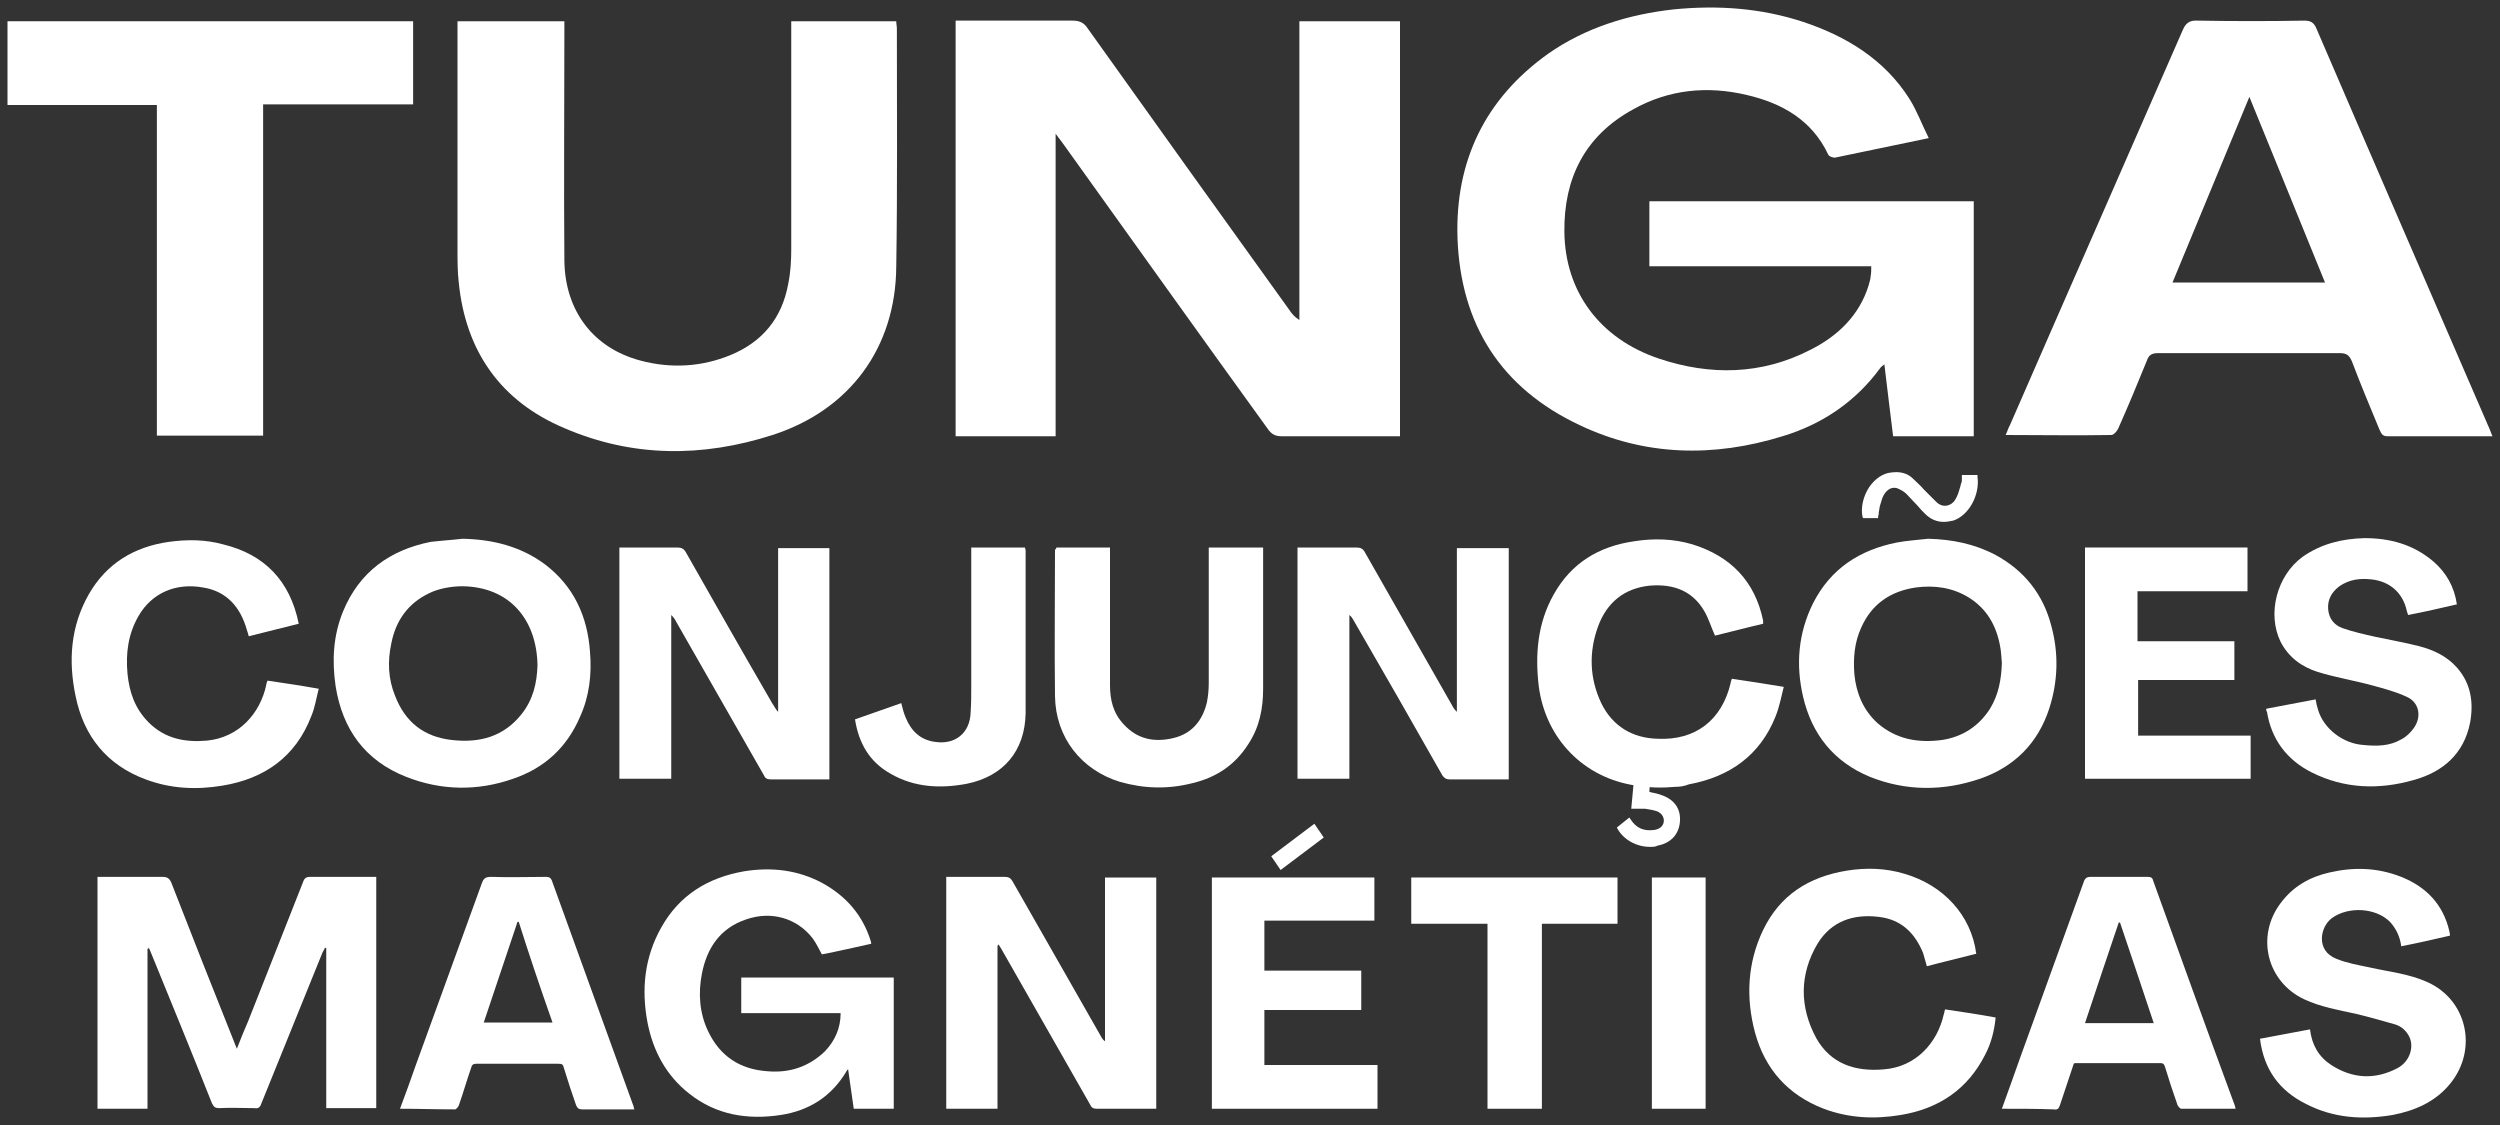
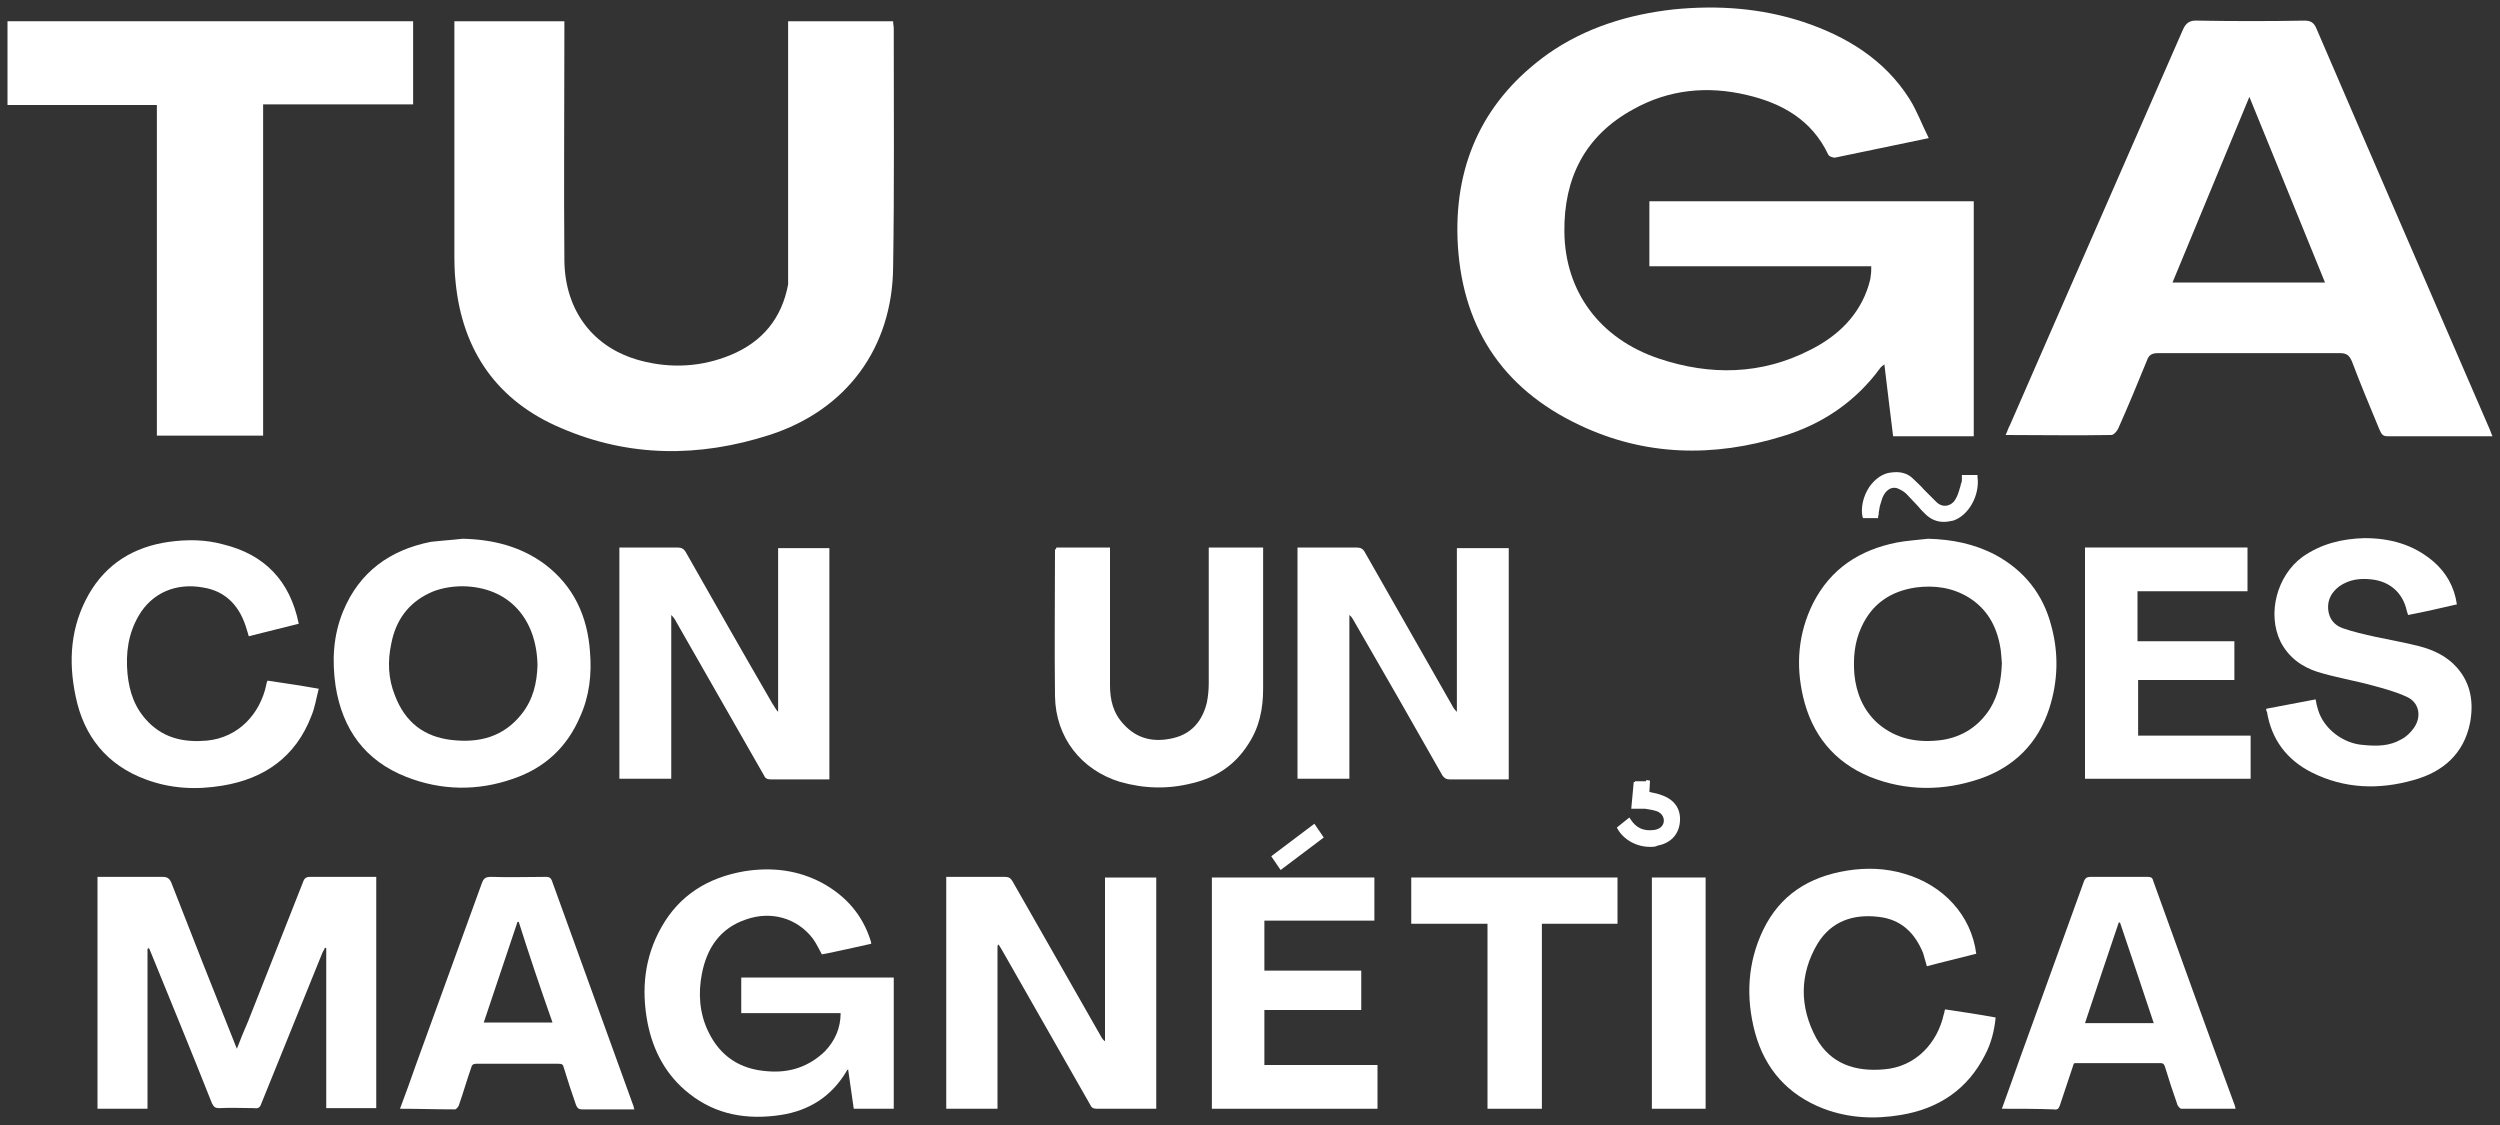
<svg xmlns="http://www.w3.org/2000/svg" version="1.1" id="Camada_1" x="0px" y="0px" viewBox="0 0 400 180" style="enable-background:new 0 0 400 180;" xml:space="preserve">
  <rect x="0" y="0" width="400" height="180" fill="#333333" stroke="none" />
  <style type="text/css">
	.st0{fill:#FFFFFF;}
</style>
  <g>
    <path class="st0" d="M23.6,151.8v25.6h-8v-37.1h0.9c3.2,0,6.3,0,9.5,0c0.7,0,1.1,0.2,1.4,0.9c3.3,8.5,6.7,17.1,10.1,25.6   c0.1,0.3,0.2,0.5,0.4,1c0.6-1.6,1.2-3,1.8-4.4c2.9-7.4,5.9-14.9,8.8-22.3c0.2-0.6,0.5-0.8,1.1-0.8c3.2,0,6.4,0,9.7,0h0.9v37h-8   v-25.6c-0.1,0-0.1,0-0.2-0.1c-0.1,0.3-0.3,0.6-0.4,0.8c-3.3,8.1-6.5,16.1-9.8,24.2c-0.2,0.6-0.5,0.8-1.1,0.7c-1.9,0-3.8-0.1-5.6,0   c-0.7,0-0.9-0.2-1.2-0.8c-3.2-8.1-6.5-16.1-9.8-24.2c-0.1-0.2-0.2-0.5-0.3-0.7C23.8,151.8,23.7,151.8,23.6,151.8" />
    <path class="st0" d="M134.5,162.1h-15.9v-5.7h24.4v21h-6.4c-0.3-2.1-0.6-4.2-0.9-6.3c-0.1,0.1-0.2,0.1-0.2,0.2   c-2.4,4.1-6,6.4-10.6,7.1c-5.3,0.8-10.3,0-14.6-3.4c-3.7-2.9-5.8-6.8-6.7-11.4c-1-5.3-0.5-10.4,2.2-15.2c2.9-5.2,7.5-8,13.3-9   c4.4-0.7,8.6-0.2,12.5,1.9c3.8,2.1,6.4,5.1,7.7,9.2c0,0.1,0.1,0.3,0.1,0.5c-2.7,0.6-5.3,1.2-7.9,1.7c-0.5-0.9-0.9-1.8-1.5-2.6   c-2.5-3.2-6.6-4.4-10.6-3c-4.2,1.4-6.3,4.6-7.1,8.7c-0.6,3.1-0.4,6.3,1,9.2c1.9,4,5.1,6.1,9.5,6.4c3.5,0.3,6.6-0.7,9.2-3.2   C133.6,166.5,134.5,164.5,134.5,162.1" />
    <path class="st0" d="M159.6,151.3v26.1h-8.2v-37.1h2.3c2.4,0,4.7,0,7.1,0c0.6,0,0.9,0.2,1.2,0.7c4.7,8.3,9.5,16.6,14.2,24.9   c0.1,0.2,0.3,0.5,0.6,0.7v-26.2h8.2v37c-0.3,0-0.5,0-0.8,0c-2.9,0-5.8,0-8.7,0c-0.6,0-0.9-0.2-1.1-0.7c-4.7-8.3-9.5-16.6-14.2-24.9   c-0.1-0.2-0.3-0.4-0.4-0.7C159.7,151.2,159.7,151.3,159.6,151.3" />
    <path class="st0" d="M316.2,152.6c-2.7,0.7-5.3,1.3-7.9,2c-0.2-0.7-0.4-1.4-0.6-2.1c-1.3-3.2-3.5-5.4-7.1-5.8   c-4.1-0.5-7.6,0.7-9.8,4.3c-2.9,4.9-2.9,10.1-0.2,15.1c2.3,4.1,6.2,5.4,10.8,5c5.2-0.4,8.6-4.3,9.6-8.8c0.1-0.2,0.1-0.5,0.2-0.8   c2.7,0.4,5.4,0.8,8.1,1.3c-0.2,2.1-0.7,4.1-1.7,6c-2.8,5.5-7.4,8.6-13.5,9.6c-4.2,0.7-8.3,0.5-12.3-1c-5.7-2.2-9.4-6.3-11-12.2   c-1.5-5.6-1.2-11.2,1.3-16.4c2.7-5.6,7.3-8.5,13.4-9.5c3.1-0.5,6.2-0.4,9.2,0.5C310.9,141.6,315.4,146.4,316.2,152.6" />
-     <path class="st0" d="M361.6,166.2c2.7-0.5,5.3-1,8-1.5c0.3,2.5,1.4,4.4,3.4,5.7c3.4,2.2,7,2.4,10.6,0.5c1.9-1,2.7-3.3,1.9-5   c-0.5-1-1.3-1.7-2.3-2c-2.1-0.6-4.2-1.2-6.3-1.7c-2.8-0.6-5.6-1.1-8.2-2.3c-6-2.8-7.8-10.1-3.8-15.4c2-2.7,4.7-4.2,7.8-4.9   c3.9-0.9,7.7-0.8,11.5,0.7c4,1.6,6.7,4.4,7.7,8.7c0,0.2,0.1,0.4,0.1,0.7c-2.6,0.6-5.2,1.2-7.8,1.7c-0.2-1.5-0.8-2.8-1.8-3.9   c-2.3-2.3-6.7-2.5-9.3-0.6c-1.9,1.4-2.6,5.2,0.7,6.5c1.7,0.7,3.5,1,5.4,1.4c3.1,0.7,6.2,1,9.1,2.3c6.4,2.8,8.2,10.7,3.8,16.2   c-2.4,3-5.7,4.4-9.3,5.1c-4.8,0.8-9.5,0.5-13.9-1.8C364.7,174.5,362.2,171.1,361.6,166.2" />
    <path class="st0" d="M333.6,163.7h11c-1.8-5.4-3.6-10.8-5.4-16.1c-0.1,0-0.1,0-0.2,0C337.2,152.9,335.4,158.3,333.6,163.7    M320.3,177.4c1-2.8,2-5.5,2.9-8.1c3.4-9.4,6.8-18.8,10.2-28.2c0.2-0.6,0.5-0.8,1.1-0.8c3,0,6.1,0,9.1,0c0.5,0,0.8,0.1,0.9,0.6   c4.3,11.9,8.6,23.9,13,35.8c0.1,0.2,0.1,0.4,0.2,0.7c-3,0-5.8,0-8.7,0c-0.2,0-0.5-0.4-0.6-0.6c-0.7-2-1.4-4.1-2-6.1   c-0.1-0.3-0.2-0.6-0.7-0.6c-4.5,0-9.1,0-13.6,0c-0.1,0-0.2,0-0.3,0.1c-0.7,2.2-1.5,4.4-2.2,6.6c-0.2,0.6-0.4,0.8-1,0.7   C325.9,177.4,323.1,177.4,320.3,177.4" />
    <path class="st0" d="M83,147.5c-0.1,0-0.1,0-0.2,0c-1.8,5.4-3.6,10.7-5.4,16.1h11C86.5,158.2,84.7,152.9,83,147.5 M64,177.4   c0.9-2.4,1.7-4.6,2.5-6.9c3.5-9.7,7.1-19.5,10.6-29.2c0.3-0.8,0.6-1,1.5-1c2.9,0.1,5.9,0,8.8,0c0.4,0,0.7,0.1,0.9,0.6   c4.4,12.1,8.7,24.1,13.1,36.2c0,0.1,0,0.2,0.1,0.4h-5.5c-1,0-2,0-2.9,0c-0.5,0-0.7-0.2-0.9-0.6c-0.7-2-1.4-4.1-2-6.1   c-0.1-0.5-0.3-0.6-0.9-0.6c-4.4,0-8.7,0-13.1,0c-0.5,0-0.7,0.2-0.8,0.6c-0.7,2-1.3,4.1-2,6.1c-0.1,0.2-0.4,0.6-0.6,0.6   C69.9,177.5,67,177.4,64,177.4" />
    <polygon class="st0" points="219.9,140.4 219.9,147.3 202.3,147.3 202.3,155.3 217.8,155.3 217.8,161.6 202.3,161.6 202.3,170.4    220.4,170.4 220.4,177.4 193.9,177.4 193.9,140.4  " />
    <polygon class="st0" points="238,147.8 225.8,147.8 225.8,140.4 258.8,140.4 258.8,147.8 246.7,147.8 246.7,177.4 238,177.4  " />
    <polygon class="st0" points="272.9,177.4 272.2,177.4 264.3,177.4 264.3,140.4 272.9,140.4  " />
    <path class="st0" d="M207.7,87.6h3.4c2,0,3.9,0,5.9,0c0.7,0,1.1,0.2,1.4,0.8c4.6,8.1,9.3,16.3,13.9,24.4c0.2,0.4,0.4,0.7,0.8,1.1   V87.7h8.3v37h-2.9c-2.2,0-4.4,0-6.6,0c-0.5,0-0.8-0.2-1.1-0.6c-4.7-8.3-9.4-16.5-14.2-24.8c-0.2-0.3-0.3-0.6-0.7-0.9v26.2h-8.3   V87.6z" />
    <path class="st0" d="M320.3,106.1c-0.1-0.9-0.1-1.9-0.3-2.8c-0.6-3.2-2.1-5.9-5-7.7c-2.6-1.6-5.5-2-8.5-1.6c-4,0.6-7,2.6-8.7,6.4   c-1.1,2.4-1.3,4.9-1.1,7.5c0.3,3,1.4,5.7,3.7,7.8c3,2.6,6.5,3.2,10.3,2.7c3.3-0.5,5.9-2.2,7.7-5   C319.8,111.1,320.2,108.7,320.3,106.1 M308.5,86.2c3.8,0.1,7.4,0.8,10.8,2.6c4.6,2.5,7.6,6.3,8.9,11.3c1.2,4.4,1.1,8.8-0.3,13.2   c-1.8,5.6-5.6,9.4-11.1,11.3c-5.9,2-11.8,2-17.6-0.3c-5.8-2.4-9.3-6.8-10.7-12.8c-1.2-5.1-0.8-10.2,1.6-15   c2.8-5.5,7.4-8.5,13.4-9.7C305.1,86.5,306.8,86.4,308.5,86.2" />
    <path class="st0" d="M74,93.8c-1.9,0-3.9,0.4-5.3,1.1c-3.4,1.6-5.4,4.4-6.1,8.1c-0.6,2.8-0.5,5.6,0.6,8.3c1.6,4.2,4.6,6.6,9.1,7.1   c4.4,0.5,8.3-0.5,11.2-4.2c1.8-2.3,2.4-4.9,2.5-7.7C85.9,99.1,81.5,93.9,74,93.8 M74,86.2c4.8,0.1,9.3,1.2,13.2,4.1   c4.6,3.5,6.8,8.3,7.2,14c0.3,3.6-0.1,7.1-1.6,10.4c-2.1,4.9-5.7,8.2-10.7,9.9c-5.7,2-11.5,1.9-17.1-0.3   c-6.6-2.6-10.2-7.6-11.3-14.5c-0.6-4.1-0.4-8.1,1.2-12c2.6-6.3,7.5-9.8,14-11.1C70.6,86.5,72.3,86.4,74,86.2" />
    <path class="st0" d="M99.1,87.6h0.9c2.8,0,5.6,0,8.4,0c0.6,0,1,0.2,1.3,0.7c4.6,8.1,9.2,16.2,13.9,24.3c0.3,0.4,0.5,0.9,0.9,1.3   V87.7h8.2v37H132c-2.9,0-5.8,0-8.7,0c-0.6,0-0.9-0.2-1.1-0.7c-4.7-8.2-9.3-16.3-14-24.5c-0.2-0.4-0.4-0.7-0.8-1.1v26.2h-8.3V87.6z" />
-     <path class="st0" d="M267.9,125.9c-3.3,0.3-5-0.1-6.1-0.2c-8.4-1.2-14.5-7.5-15.6-15.9c-0.6-5.1-0.2-10.1,2.4-14.7   c2.8-5,7.2-7.7,12.9-8.5c3.1-0.5,6.3-0.4,9.3,0.5c6.1,1.9,10,5.9,11.3,12.2c0,0.1,0,0.2,0,0.2c0,0.1,0,0.1,0,0.3   c-2.6,0.6-5.2,1.3-7.7,1.9c-0.6-1.3-1-2.7-1.7-3.9c-1.9-3.3-5-4.4-8.7-4.1c-4.1,0.4-6.9,2.7-8.3,6.5c-1.5,4.1-1.4,8.3,0.5,12.3   c1.8,3.7,5,5.6,9,5.7c6.1,0.3,10.3-3,11.7-8.9c0-0.2,0.1-0.4,0.2-0.7c2.7,0.4,5.3,0.8,8.3,1.3c-0.4,1.6-0.7,3.2-1.3,4.7   c-2.5,6.3-7.4,9.7-13.9,10.9C269.5,125.8,268.7,125.9,267.9,125.9" />
    <path class="st0" d="M47.8,99.8c-2.7,0.7-5.3,1.3-8,2c-0.1-0.4-0.2-0.7-0.3-1c-1-3.6-3.2-6.2-7-6.8c-4.4-0.8-8.2,0.9-10.3,4.5   c-1.7,2.9-2.1,6-1.8,9.3c0.3,3,1.2,5.6,3.4,7.8c2.6,2.6,5.8,3.2,9.3,2.9c5.1-0.5,8.5-4.3,9.5-8.9c0-0.2,0.1-0.4,0.2-0.7   c2.7,0.4,5.4,0.8,8.2,1.3c-0.4,1.5-0.6,3-1.2,4.4c-2.5,6.5-7.5,10-14.2,11.1c-4.2,0.7-8.3,0.5-12.3-1c-6.2-2.3-9.9-6.9-11.2-13.3   c-1.2-5.7-0.8-11.2,2.1-16.3c2.8-4.9,7.2-7.6,12.8-8.4c2.9-0.4,5.8-0.4,8.7,0.4C42.3,88.7,46.4,92.9,47.8,99.8" />
    <path class="st0" d="M362.6,113.4c2.7-0.5,5.3-1,7.9-1.5c0.1,0.6,0.2,1.1,0.4,1.7c0.9,3,4,5.4,7.3,5.6c2.1,0.2,4.1,0.2,6-0.9   c0.8-0.4,1.5-1.1,2-1.8c1.3-1.8,0.9-4.1-1.1-5c-1.7-0.8-3.6-1.3-5.4-1.8c-2.9-0.8-6-1.3-8.9-2.2c-2.5-0.8-4.6-2.3-5.9-4.8   c-2.2-4.5-0.6-10.6,3.5-13.6c3-2.1,6.3-2.9,9.9-3c4.1,0,7.8,1,11,3.7c2.1,1.8,3.4,4.1,3.8,6.9c-2.6,0.6-5.2,1.2-7.8,1.7   c-0.1-0.2-0.1-0.4-0.2-0.6c-0.6-2.9-2.7-4.8-5.7-5.1c-1.8-0.2-3.5,0-5.1,1.1c-1.2,0.9-1.9,2.1-1.8,3.6c0.1,1.5,0.9,2.6,2.3,3.1   c1.7,0.6,3.5,1,5.3,1.4c2.3,0.5,4.7,0.9,7,1.5c2.3,0.6,4.4,1.6,6,3.4c2.3,2.6,2.7,5.7,2.1,8.9c-1,4.9-4.3,7.8-9,9.1   c-5.6,1.6-11.1,1.4-16.3-1.2c-4-2-6.5-5.3-7.2-9.8C362.6,113.9,362.6,113.7,362.6,113.4" />
    <path class="st0" d="M169,87.6h8.6c0,0.4,0,0.7,0,1c0,7,0,14,0,21c0,2.4,0.5,4.5,2.2,6.3c2.2,2.4,4.9,2.9,7.9,2.2   c3-0.7,4.7-2.8,5.4-5.7c0.2-1,0.3-2.1,0.3-3.1c0-6.9,0-13.7,0-20.6v-1.1h8.7c0,0.2,0,0.5,0,0.8c0,7.3,0,14.6,0,21.8   c0,3.2-0.6,6.2-2.4,8.9c-2.1,3.3-5.1,5.3-8.9,6.2c-3.9,1-7.7,0.9-11.6-0.2c-6.2-1.9-10.3-7.1-10.4-13.7c-0.1-7.8,0-15.6,0-23.5   C169,87.9,169,87.8,169,87.6" />
    <polygon class="st0" points="333.6,87.6 359.6,87.6 359.6,94.6 342,94.6 342,102.6 357.5,102.6 357.5,108.8 342.1,108.8    342.1,117.7 360.1,117.7 360.1,124.6 333.6,124.6  " />
-     <path class="st0" d="M155.3,87.6h8.7c0,0.2,0.1,0.3,0.1,0.5c0,8.7,0,17.3,0,26c-0.1,6-3.5,10.1-9.4,11.3c-4.2,0.8-8.4,0.6-12.2-1.6   c-3.4-1.9-5.1-4.9-5.7-8.7c2.5-0.9,4.9-1.7,7.4-2.6c0.2,0.8,0.4,1.6,0.7,2.3c0.9,2.2,2.4,3.6,4.7,3.9c3.2,0.5,5.6-1.4,5.7-4.7   c0.1-1.4,0.1-2.9,0.1-4.3c0-7,0-14,0-21V87.6z" />
    <path class="st0" d="M308.6,22.1c-5.3,1.1-10.1,2.1-14.9,3.1c-0.4,0.1-1.1-0.2-1.2-0.5c-2.6-5.5-7.4-8.2-13-9.5   c-6.3-1.5-12.5-0.9-18.2,2.3c-7.7,4.2-11.1,11-11,19.6c0.1,9.5,5.6,17.1,15.2,20.3c8.1,2.7,16.3,2.6,24.1-1.4   c4.4-2.2,7.9-5.5,9.4-10.4c0.1-0.5,0.3-0.9,0.3-1.4c0.1-0.5,0.1-1,0.1-1.6h-35.5V32.2h51.9v37.6h-12.9c-0.5-3.8-0.9-7.5-1.4-11.5   c-0.3,0.2-0.5,0.4-0.6,0.5c-4,5.5-9.4,9.1-15.7,11c-11,3.4-22,3.2-32.5-1.8c-12.5-5.9-19-16-19.5-29.9   c-0.4-12.3,4.4-22.3,14.5-29.5c6-4.2,12.9-6.3,20.1-7.1c7.1-0.7,14-0.2,20.7,2c6.9,2.3,13,6,17,12.3   C306.7,17.7,307.5,19.9,308.6,22.1" />
-     <path class="st0" d="M152.9,3.3h1.7c5.7,0,11.4,0,17,0c1.1,0,1.8,0.3,2.4,1.2c10.7,15,21.5,30.1,32.3,45.1c0.4,0.6,0.8,1.1,1.6,1.6   V3.4h16.1v66.4h-1.4c-5.9,0-11.8,0-17.6,0c-1,0-1.6-0.4-2.1-1.1C191.9,53.5,181,38.2,170.1,23c-0.3-0.4-0.6-0.8-1.2-1.6v48.4h-16   V3.3z" />
-     <path class="st0" d="M73.3,3.4h17c0,0.6,0,1.2,0,1.8c0,12.2-0.1,24.3,0,36.5c0.1,8,4.6,14,12.2,16c4.9,1.3,9.8,1,14.4-0.9   c5.1-2.1,8.2-5.9,9.2-11.3c0.4-1.9,0.5-3.8,0.5-5.7c0-11.5,0-23.1,0-34.6V3.4h16.8c0,0.4,0.1,0.8,0.1,1.2c0,12.7,0.1,25.4-0.1,38.1   c-0.1,12.9-7.4,22.9-19.8,26.9c-11.2,3.6-22.4,3.6-33.3-1.1c-10.2-4.3-15.8-12.3-16.9-23.3c-0.2-1.7-0.2-3.5-0.2-5.3   c0-11.6,0-23.2,0-34.8V3.4z" />
+     <path class="st0" d="M73.3,3.4h17c0,0.6,0,1.2,0,1.8c0,12.2-0.1,24.3,0,36.5c0.1,8,4.6,14,12.2,16c4.9,1.3,9.8,1,14.4-0.9   c5.1-2.1,8.2-5.9,9.2-11.3c0-11.5,0-23.1,0-34.6V3.4h16.8c0,0.4,0.1,0.8,0.1,1.2c0,12.7,0.1,25.4-0.1,38.1   c-0.1,12.9-7.4,22.9-19.8,26.9c-11.2,3.6-22.4,3.6-33.3-1.1c-10.2-4.3-15.8-12.3-16.9-23.3c-0.2-1.7-0.2-3.5-0.2-5.3   c0-11.6,0-23.2,0-34.8V3.4z" />
    <path class="st0" d="M347.6,45.2H372c-4-9.9-8-19.6-12.1-29.7C355.7,25.6,351.7,35.3,347.6,45.2 M398.8,69.8c-5.8,0-11.3,0-16.8,0   c-0.9,0-1-0.5-1.3-1.1c-1.5-3.6-3-7.2-4.4-10.9c-0.4-0.9-0.8-1.3-1.9-1.3c-9.7,0-19.4,0-29.1,0c-1,0-1.5,0.3-1.8,1.2   c-1.5,3.7-3,7.3-4.6,10.9c-0.2,0.4-0.7,1-1.1,1c-5.6,0.1-11.2,0-16.9,0c0.3-0.6,0.4-1.1,0.7-1.6C330.7,47.1,340,26,349.2,4.9   c0.5-1.2,1.1-1.7,2.5-1.6c5.7,0.1,11.4,0.1,17,0c1,0,1.5,0.3,1.9,1.2c9.2,21.4,18.5,42.8,27.8,64.3C398.5,69,398.6,69.4,398.8,69.8   " />
    <polygon class="st0" points="25.1,69.7 25.1,16.8 1.2,16.8 1.2,3.4 66.1,3.4 66.1,16.7 42.1,16.7 42.1,69.7  " />
    <path class="st0" d="M263.8,125c-0.1,0.4-0.1,1.7-0.2,2c0.7,0.2,1.5,0.3,2.1,0.5c1.9,0.7,2.9,2,2.8,3.8c-0.1,2-1.3,3.3-3.3,3.7   c-2.4,0.5-5.1-0.6-6.2-2.6c0.5-0.4,1-0.8,1.5-1.2c1,1.4,2.3,2.1,4,1.8c1-0.1,1.8-0.7,1.9-1.6c0.1-0.8-0.3-1.6-1.3-2   c-0.6-0.3-1.3-0.4-1.9-0.4c-0.6-0.1-1.2,0-1.9,0c0.1-1.1,0.2-3,0.3-4" />
    <path class="st0" d="M264,135.5c-2.1,0-4.2-1.1-5.2-2.9l-0.1-0.2l2-1.6l0.2,0.3c0.9,1.4,2.1,1.9,3.7,1.7c0.9-0.1,1.5-0.6,1.6-1.3   c0.1-0.7-0.3-1.4-1.1-1.7c-0.6-0.2-1.2-0.3-1.9-0.4c-0.4,0-0.8,0-1.2,0c-0.2,0-0.4,0-0.6,0H261l0.4-4.3l0.6,0.1l-0.3,3.6   c0.1,0,0.2,0,0.2,0c0.4,0,0.9,0,1.3,0c0.7,0.1,1.4,0.2,2,0.5c1,0.4,1.6,1.4,1.5,2.4c-0.2,1-1,1.7-2.2,1.8c-1.7,0.2-3.1-0.3-4.1-1.7   l-1,0.8c1.1,1.7,3.5,2.7,5.7,2.2c1.9-0.4,3-1.6,3.1-3.5c0.1-1.6-0.8-2.8-2.6-3.5c-0.4-0.2-0.9-0.3-1.4-0.4c-0.2,0-0.5-0.1-0.7-0.2   l-0.3-0.1l0.2-2.3l0.6,0.1l-0.1,1.8c0.1,0,0.3,0.1,0.4,0.1c0.5,0.1,1,0.2,1.5,0.4c2.1,0.7,3.1,2.2,3,4.1c-0.1,2.1-1.4,3.6-3.6,4   C264.9,135.5,264.4,135.5,264,135.5" />
    <path class="st0" d="M210.2,132.3c0.4,0.6,0.8,1.1,1.2,1.7c-2.1,1.6-4.3,3.2-6.4,4.8c-0.4-0.6-0.8-1.1-1.2-1.6   C205.9,135.5,208.1,133.9,210.2,132.3" />
    <path class="st0" d="M204.2,137.2l0.8,1.1l5.9-4.4l-0.8-1.2L204.2,137.2z M204.9,139.2l-1.5-2.2l6.9-5.2l1.5,2.2L204.9,139.2z" />
    <path class="st0" d="M300.2,82.6h-1.9c-0.6-2.9,1.7-6.4,4.4-6.8c1.2-0.2,2.3,0.1,3.2,0.9c0.8,0.7,1.5,1.5,2.3,2.3   c0.5,0.5,0.9,1,1.3,1.4c1.2,1,2.6,0.9,3.5-0.4c0.5-0.8,0.7-1.8,1-2.7c0.1-0.3,0.1-0.6,0.1-1h2c0.4,2.7-1.3,5.9-3.6,6.6   c-1.6,0.5-3.1,0.3-4.3-0.9c-1-1-2-2.1-3-3.1c-0.4-0.4-1-0.8-1.6-0.9c-1.1-0.3-2,0.3-2.6,1.5c-0.2,0.5-0.4,1-0.5,1.5   C300.3,81.5,300.3,82,300.2,82.6" />
    <path class="st0" d="M303,77.6c0.2,0,0.4,0,0.6,0.1c0.6,0.1,1.2,0.5,1.8,1c0.6,0.6,1.3,1.3,1.8,1.9c0.4,0.4,0.8,0.8,1.2,1.3   c1,1,2.4,1.3,4,0.9c2.1-0.6,3.7-3.5,3.4-6h-1.4c0,0,0,0,0,0c0,0.2,0,0.5-0.1,0.7c-0.1,0.2-0.1,0.5-0.2,0.7   c-0.2,0.7-0.4,1.5-0.9,2.1c-0.4,0.7-1,1.1-1.8,1.2c-0.7,0.1-1.5-0.2-2.2-0.7c-0.3-0.3-0.6-0.6-0.9-0.9c-0.2-0.2-0.3-0.3-0.5-0.5   l-0.6-0.6c-0.5-0.6-1.1-1.1-1.7-1.7c-0.8-0.7-1.8-1-3-0.8c-1.1,0.2-2.2,0.9-3,2.1c-0.9,1.3-1.3,2.8-1.1,4.1h1.3c0-0.1,0-0.2,0-0.3   c0-0.4,0.1-0.8,0.2-1.1c0.2-0.6,0.3-1.2,0.5-1.6C301.2,78.2,302.1,77.6,303,77.6 M311,83.5c-1.1,0-2.1-0.4-3-1.3   c-0.4-0.4-0.8-0.8-1.2-1.3c-0.6-0.6-1.2-1.3-1.8-1.9c-0.4-0.4-1-0.7-1.5-0.9c-1.2-0.3-1.9,0.7-2.2,1.3c-0.2,0.4-0.3,0.9-0.5,1.5   c-0.1,0.3-0.1,0.7-0.2,1.1c0,0.2,0,0.4-0.1,0.6l0,0.3h-2.4l-0.1-0.2c-0.3-1.5,0.1-3.3,1.1-4.8c0.9-1.3,2.2-2.2,3.5-2.3   c1.4-0.2,2.6,0.1,3.5,1c0.6,0.6,1.2,1.1,1.7,1.7l0.6,0.6c0.2,0.2,0.3,0.3,0.5,0.5c0.3,0.3,0.6,0.6,0.9,0.9c0.5,0.5,1.1,0.7,1.7,0.6   c0.5-0.1,1-0.4,1.3-0.9c0.4-0.6,0.6-1.3,0.8-2c0.1-0.2,0.1-0.5,0.2-0.7c0.1-0.2,0.1-0.3,0.1-0.6c0-0.1,0-0.2,0-0.4l0-0.3h2.5l0,0.3   c0.4,2.9-1.4,6.2-3.9,7C312,83.4,311.5,83.5,311,83.5" />
  </g>
</svg>